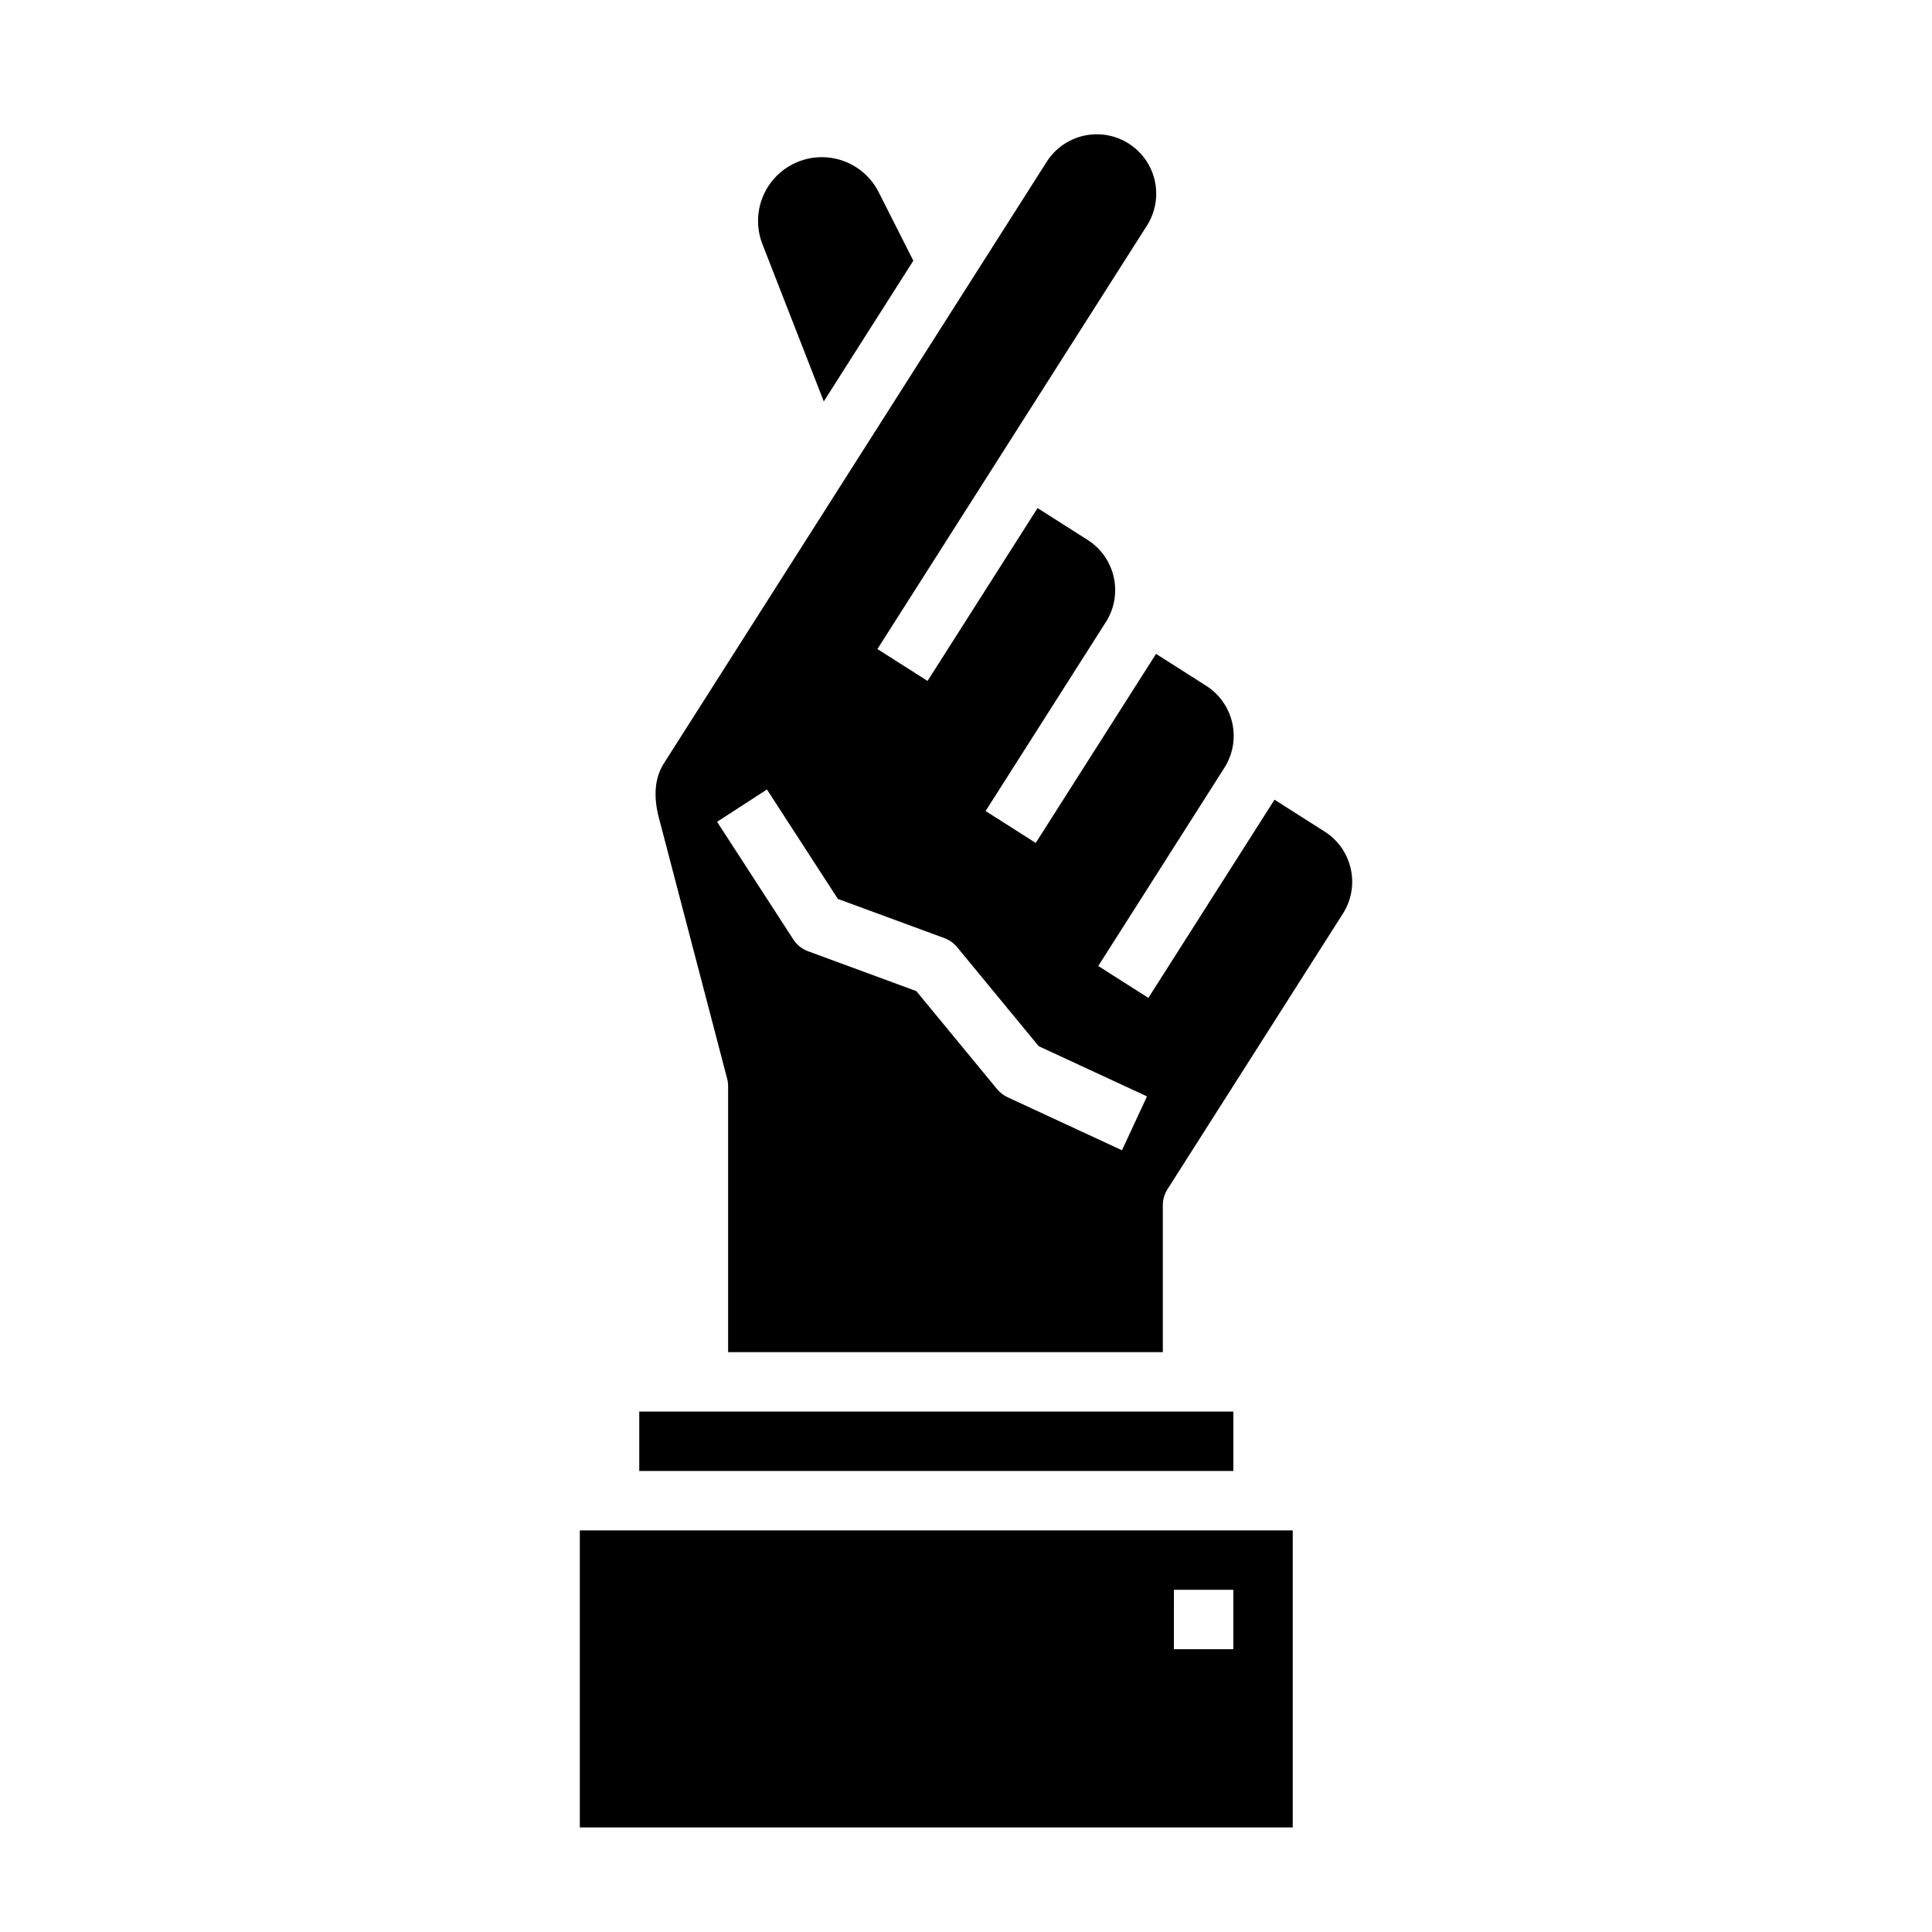
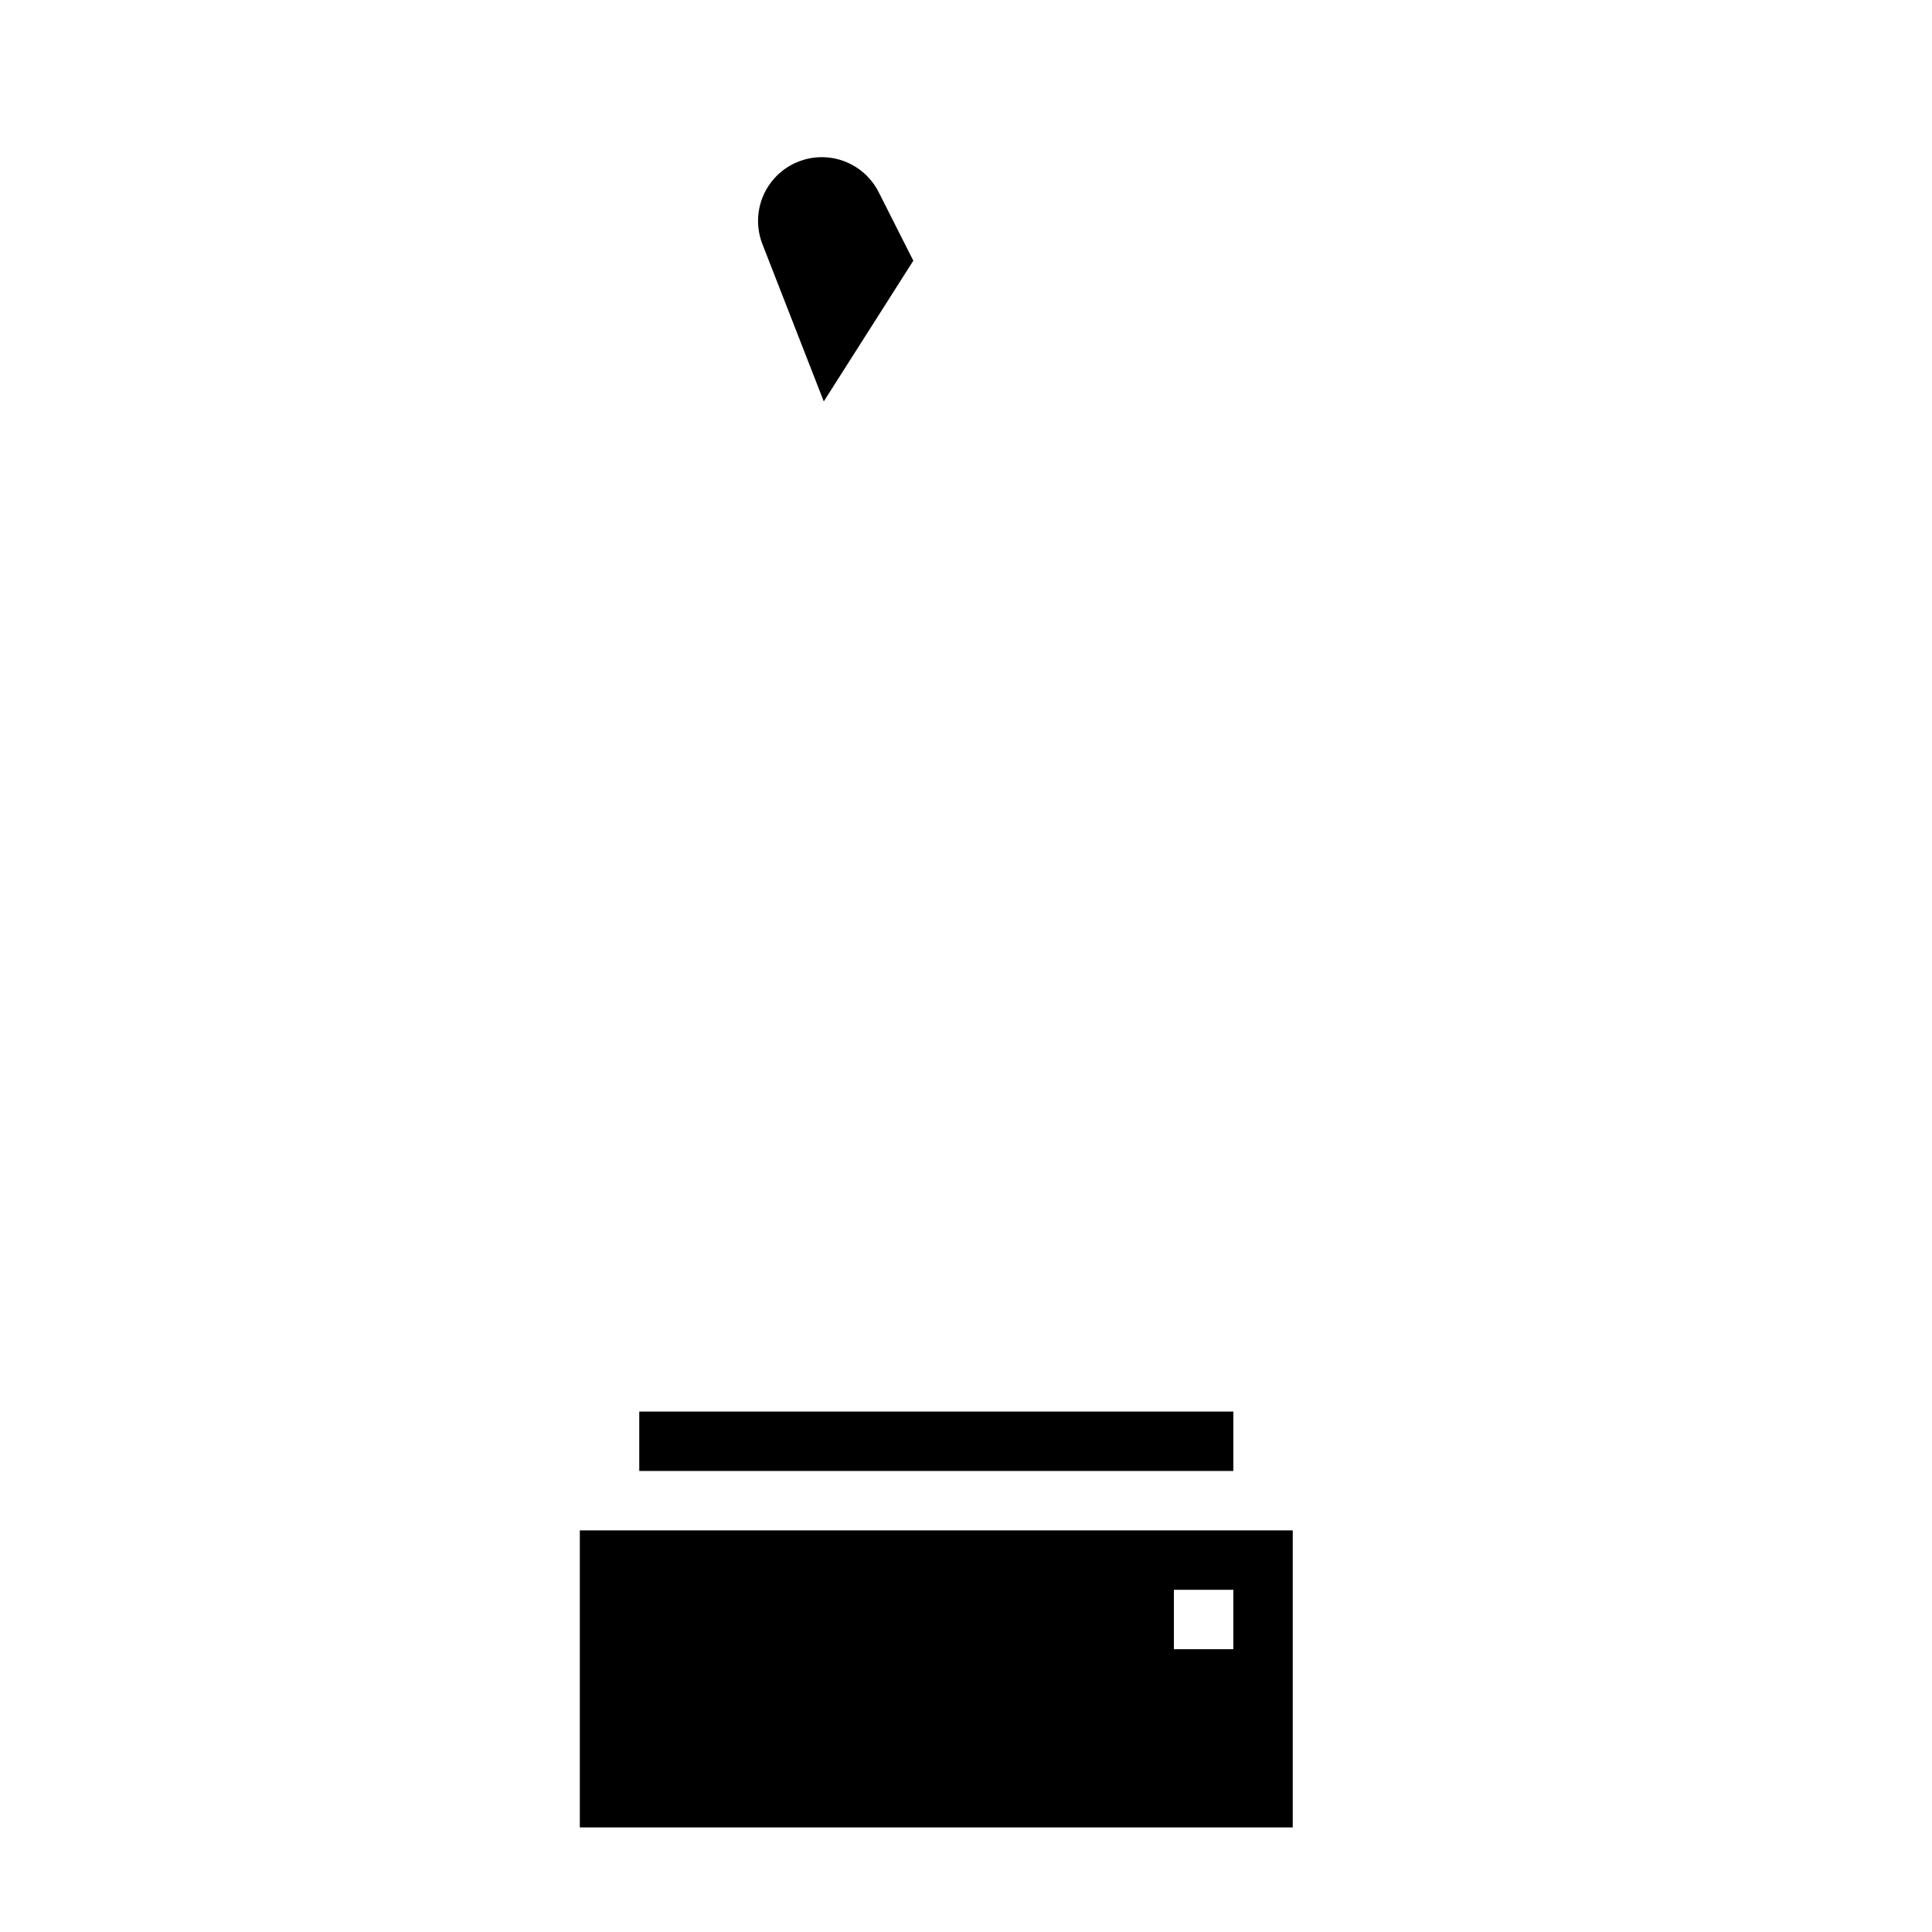
<svg xmlns="http://www.w3.org/2000/svg" fill="#000000" width="800px" height="800px" version="1.1" viewBox="144 144 512 512">
  <g>
    <path d="m313.41 518.08h157.44v15.742h-157.44z" />
-     <path d="m297.66 628.29h188.93v-78.723h-188.93zm157.44-62.977h15.742v15.742h-15.746z" />
-     <path d="m501.96 374.25c-0.895-4.082-3.387-7.637-6.918-9.871l-13.285-8.453-33.426 52.527-13.281-8.453 33.426-52.527c2.242-3.523 2.996-7.793 2.09-11.871-0.906-4.074-3.394-7.625-6.918-9.867l-13.285-8.453-31.883 50.102-13.285-8.453 31.883-50.102 0.004 0.004c2.234-3.527 2.984-7.793 2.078-11.867-0.906-4.074-3.391-7.625-6.91-9.867l-13.285-8.453-29.152 45.809-13.285-8.453 71.422-112.22c3.023-4.746 3.281-10.742 0.68-15.73s-7.664-8.211-13.285-8.453c-5.617-0.242-10.941 2.531-13.961 7.277l-101.43 159.4c-2.352 3.695-2.832 8.277-1.469 13.992 0.016 0.055 0.031 0.109 0.047 0.168l18.168 69.422h0.004c0.168 0.652 0.254 1.32 0.254 1.992v70.488h115.2v-38.938c0-1.5 0.426-2.965 1.227-4.227l46.496-73.055c2.25-3.519 3-7.793 2.082-11.867zm-60.625 74.582-30.324-14.055v-0.004c-1.07-0.496-2.016-1.223-2.766-2.133l-21.41-25.988-28.699-10.566c-1.598-0.59-2.961-1.68-3.887-3.109l-20.215-31.191 13.215-8.562 18.793 28.996 28.242 10.395v0.004c1.309 0.48 2.469 1.305 3.356 2.379l21.629 26.254 28.699 13.301z" />
+     <path d="m297.66 628.29h188.93v-78.723h-188.93zm157.44-62.977h15.742v15.742h-15.746" />
    <path d="m362.31 250.38 23.73-37.293-9.16-18.121c-2.625-5.231-7.769-8.73-13.602-9.25-5.828-0.516-11.512 2.019-15.02 6.707-3.508 4.684-4.34 10.852-2.199 16.301z" />
  </g>
</svg>